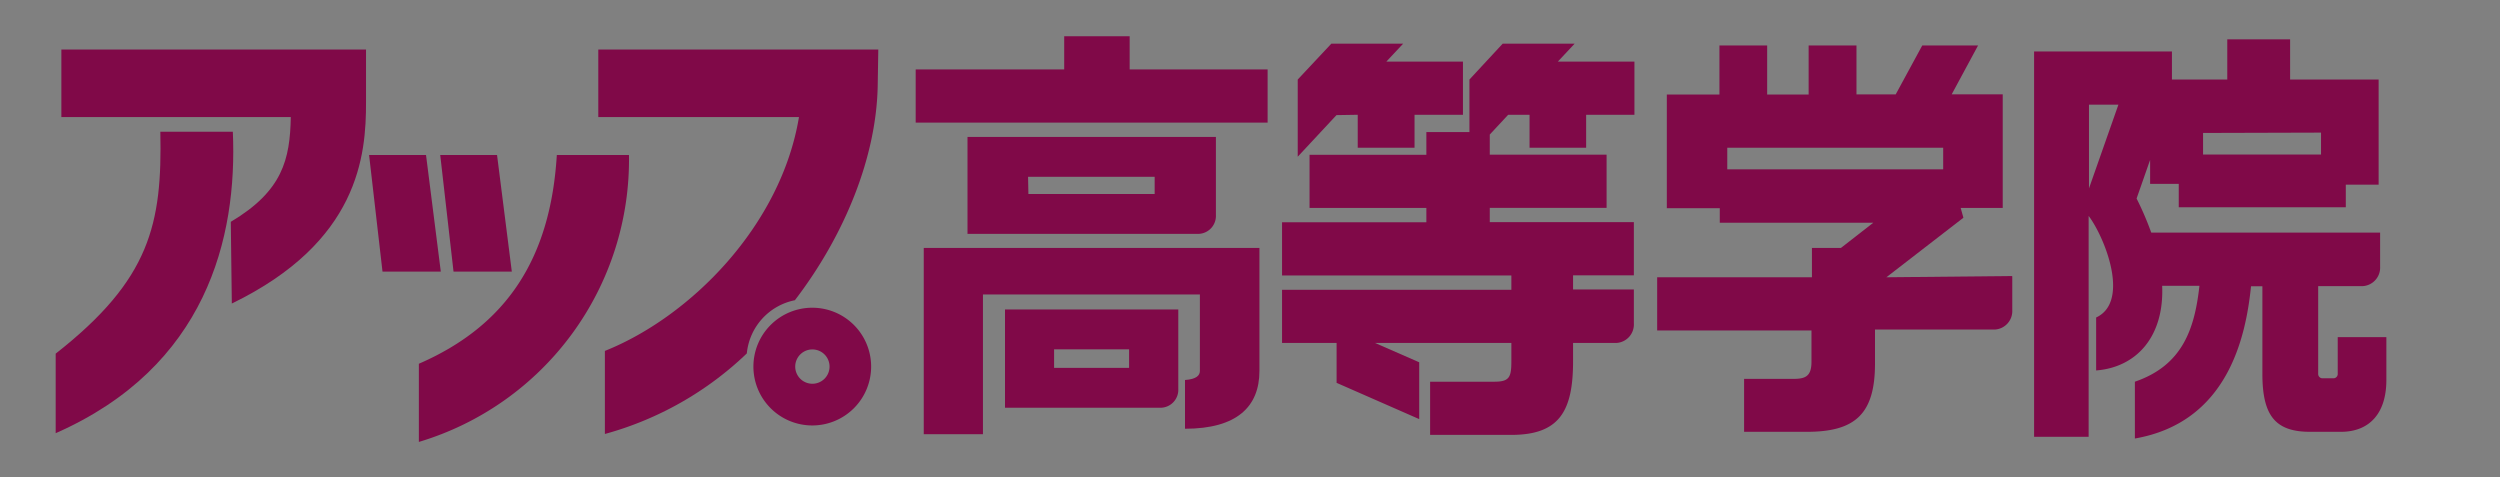
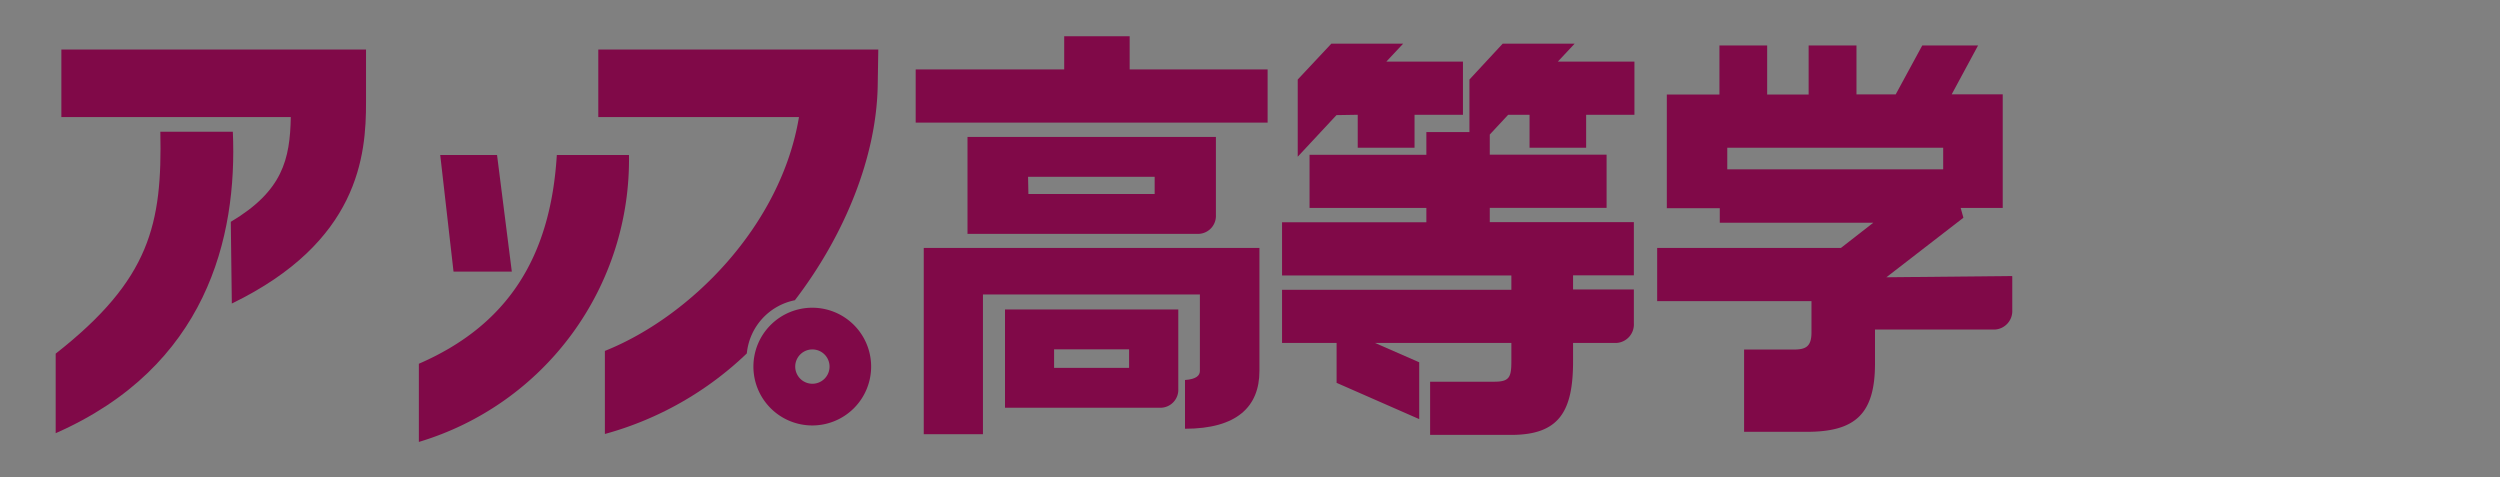
<svg xmlns="http://www.w3.org/2000/svg" viewBox="0 0 220 42">
  <rect x="0" y="0" width="220" height="42" fill="#808080" stroke="none" />
  <defs>
    <style>.cls-1{fill:#800948;}.cls-2{fill:none;stroke:#fff;stroke-miterlimit:10;stroke-width:1.22px;}</style>
  </defs>
  <g id="文字">
    <rect class="cls-1" x="80.58" y="6.11" width="30.97" height="4.68" />
    <rect class="cls-1" x="93.65" y="3.19" width="5.76" height="5.25" />
    <path class="cls-1" d="M105.5,20.58H85.14V12.05H107v6.88A1.58,1.58,0,0,1,105.5,20.58Zm-15-3.51h11.11V15.56H90.47Z" />
    <path class="cls-1" d="M86.5,38.21H81.29V21.82h29.54V32.64c0,3.16-2,5.09-6.55,5.09V33.44c1-.07,1.31-.4,1.31-.8V25.91H86.5Z" />
    <path class="cls-1" d="M102.2,35.88H88.44V27.23h15.25v7A1.58,1.58,0,0,1,102.2,35.88Zm-9.44-3.51h6.6V30.74h-6.6Z" />
-     <path class="cls-1" d="M166,24.4l6.78-5.24-.24-.86h3.7v-10h-4.49L174.07,4h-4.91l-2.34,4.31h-3.45V4h-4.21V8.32h-3.65V4h-4.2V8.32h-4.63v10h4.66v1.28h13.51L162,21.82h-2.55V24.4H145.83v4.68h13.58v2.75c0,1.28-.53,1.51-1.57,1.51h-4.36V38H159c4.23,0,6-1.54,6-6v-3h10.55a1.63,1.63,0,0,0,1.53-1.71v-3Zm-14-9.5V13h19v1.9Z" />
+     <path class="cls-1" d="M166,24.4l6.78-5.24-.24-.86h3.7v-10h-4.49L174.07,4h-4.91l-2.34,4.31h-3.45V4h-4.21V8.32h-3.65V4h-4.2V8.32h-4.63v10h4.66v1.28h13.51L162,21.82h-2.55H145.83v4.68h13.58v2.75c0,1.28-.53,1.51-1.57,1.51h-4.36V38H159c4.23,0,6-1.54,6-6v-3h10.55a1.63,1.63,0,0,0,1.53-1.71v-3Zm-14-9.5V13h19v1.9Z" />
    <path class="cls-1" d="M119.48,10.1V13h5V10.1h4.26V5.42H122l1.48-1.58h-6.32L114.2,7v6.79l3.41-3.66ZM139.58,13V10.1h4.25V5.42h-6.74l1.48-1.58h-6.33L129.31,7v4.62h-3.79v2H115.24v4.68h10.28v1.26h-12.7v4.68H133V25.5H112.82v4.68h4.8v3.51l7.27,3.19v-5L121,30.18h12v1.61c0,1.38-.16,1.8-1.48,1.8h-5.67v4.68H133c4.22,0,5.43-2.08,5.43-6.48V30.18h3.81a1.63,1.63,0,0,0,1.54-1.71v-3h-5.35V24.23h5.35V19.55H131.1V18.29h10.28V13.61H131.1V11.84l1.62-1.74h1.88V13Z" />
-     <path class="cls-1" d="M205.72,29.67v3.22a.38.38,0,0,1-.36.4h-1a.38.38,0,0,1-.36-.4V25.18h3.91a1.63,1.63,0,0,0,1.54-1.71v-3H189.31a26.92,26.92,0,0,0-1.29-3l1.19-3.4v2.11h2.52v2.06h14.7V16.25h2.89V7h-7.79V3.46H196V7h-4.87V4.53H179V38.44h4.8V19l.16.22c1.48,2.18,3.37,7.39.5,8.72v4.66c3.57-.28,6-3,5.81-7.45h3.28c-.42,3.79-1.48,7-5.68,8.44v5c8.14-1.42,9.76-8.87,10.22-13.4h1v7.71c0,3.63,1.1,5.1,4.19,5.1H206c2.54,0,4-1.66,4-4.55V29.67Zm-1.47-18v1.93H193.87V11.7Zm-20.42,4.91V9.21h2.59Z" />
    <path class="cls-1" d="M32.21,4.36H5.4V10.3H25.59c-.07,3.72-.71,6.5-5.28,9.22l.09,7.19c11.17-5.42,11.83-13,11.81-17.77Z" />
    <path class="cls-1" d="M14.11,11.59c.17,8.12-.88,13-9.21,19.53v7c13.25-5.83,16-17.17,15.59-26.53Z" />
-     <polygon class="cls-1" points="32.48 13.64 33.66 23.9 38.79 23.9 37.49 13.64 32.48 13.64" />
    <polygon class="cls-1" points="38.74 13.64 39.91 23.9 45.04 23.9 43.74 13.64 38.74 13.64" />
    <path class="cls-1" d="M49,13.64c-.55,9.06-4.38,15-12.14,18.37v6.88A25.93,25.93,0,0,0,55.35,13.64Z" />
    <path class="cls-1" d="M77.29,4.36l-.05,3.06c-.08,6.37-2.92,13.29-7.29,19a5.29,5.29,0,0,0-4.23,4.68,29.18,29.18,0,0,1-12.49,7.09V30.88c7.51-3,15.49-11,17.08-20.58H52.65V4.36Z" />
    <path class="cls-1" d="M76.66,32.26a5.18,5.18,0,1,1-5.18-5.18A5.18,5.18,0,0,1,76.66,32.26Zm-5.18-1.51A1.51,1.51,0,1,0,73,32.26,1.51,1.51,0,0,0,71.48,30.75Z" />
  </g>
  <g id="説明">
    <rect class="cls-2" x="-14.33" y="-618.36" width="397.15" height="1028.18" />
  </g>
</svg>